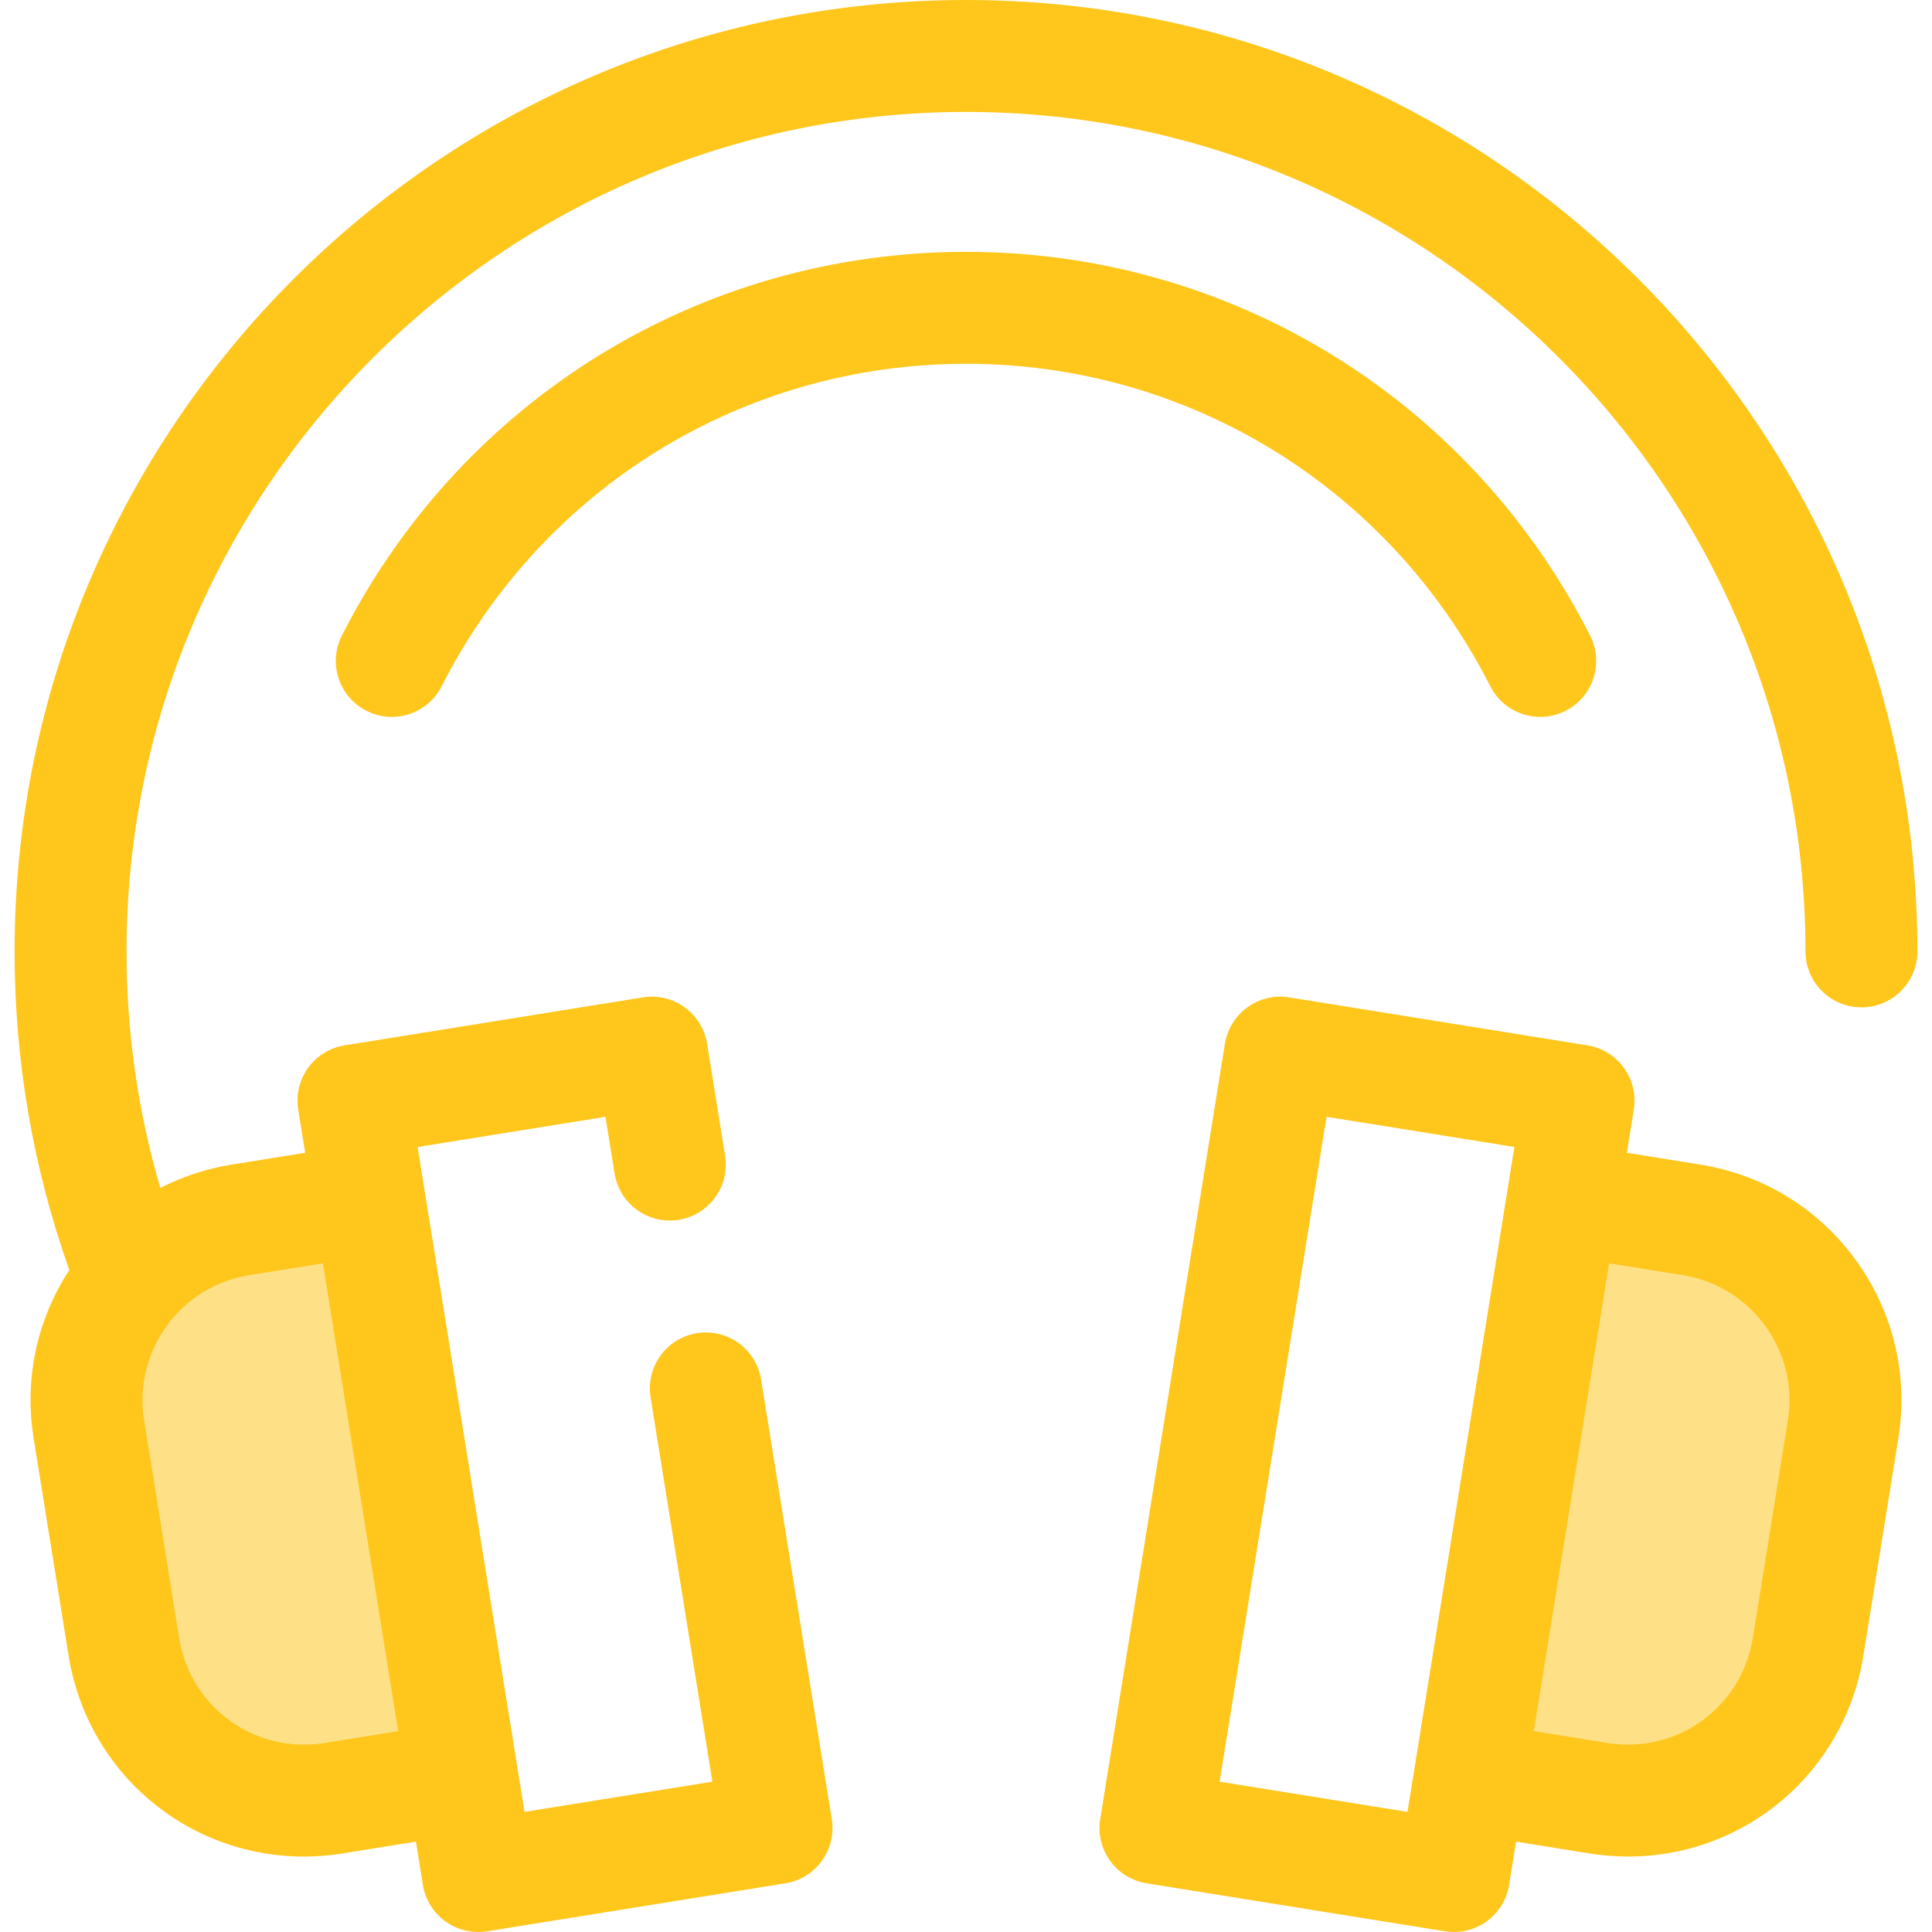
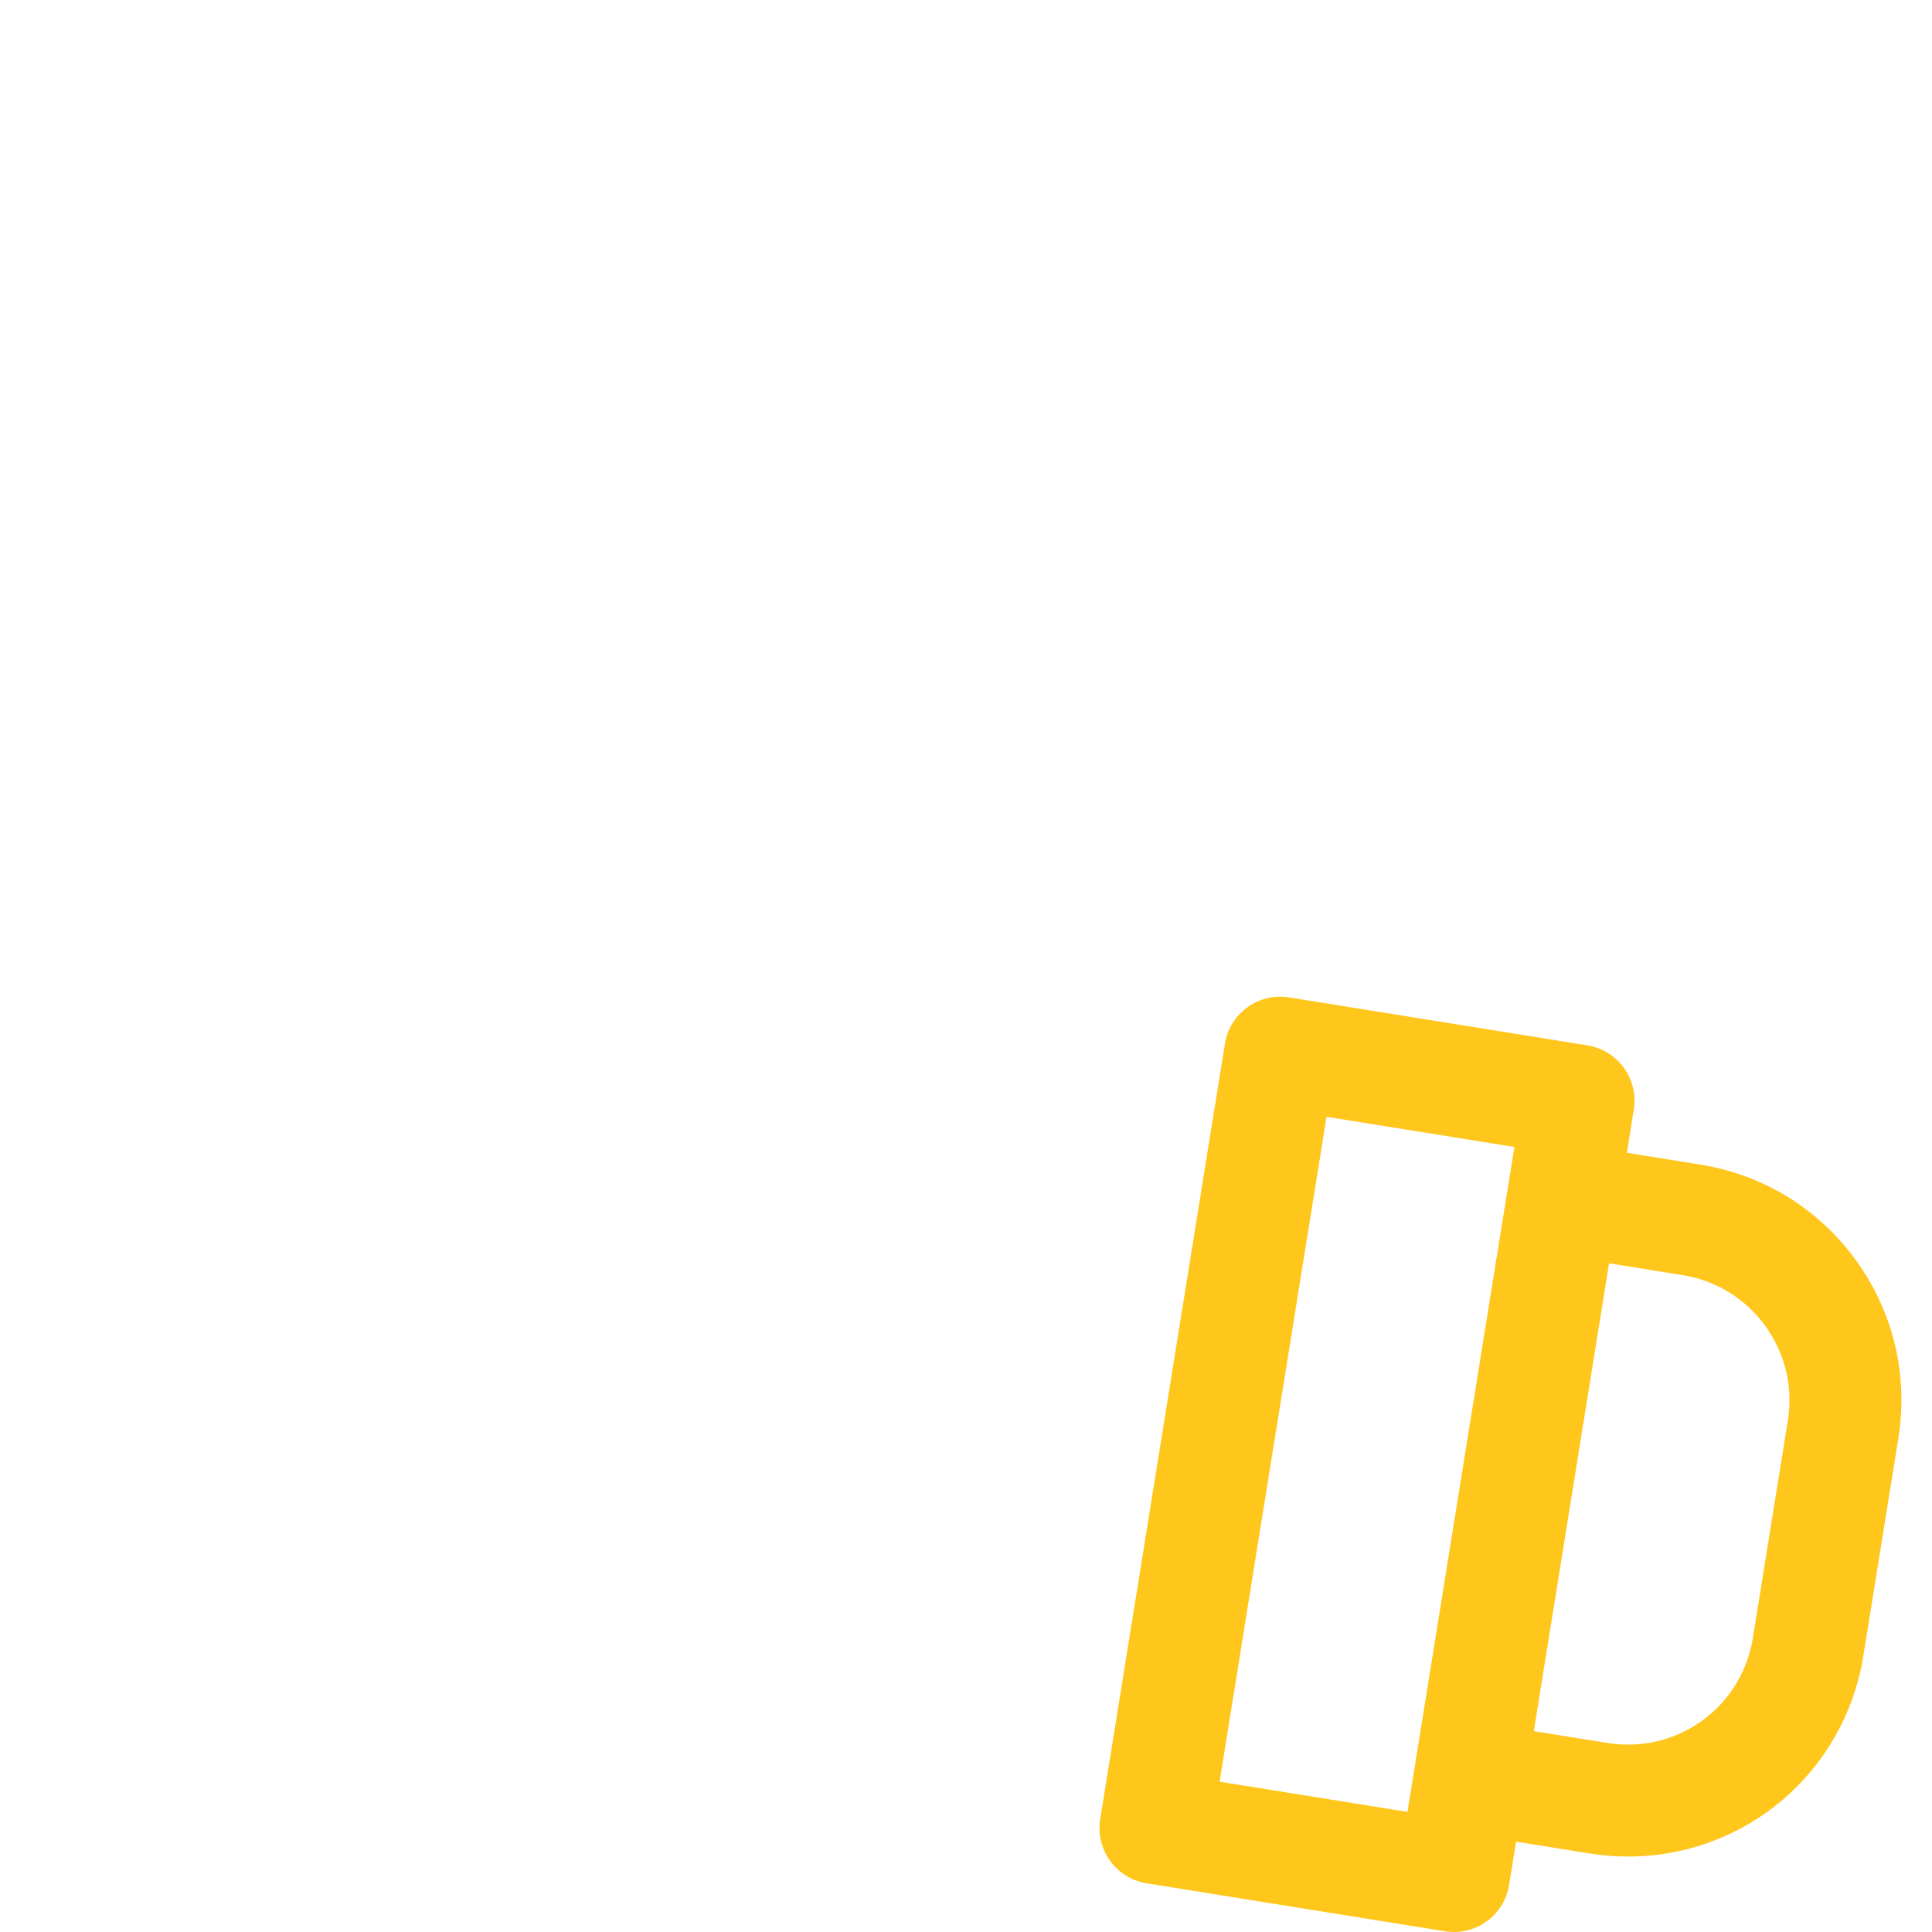
<svg xmlns="http://www.w3.org/2000/svg" version="1.1" id="Layer_1" x="0px" y="0px" viewBox="0 0 512 512" style="enable-background:new 0 0 512 512;" xml:space="preserve">
-   <path style="fill:#FFC61B;" d="M408.183,189.987c-5.407,0-10.619-2.966-13.235-8.117c-26.776-52.719-80.019-85.468-138.949-85.468  s-112.171,32.749-138.949,85.466c-3.709,7.303-12.638,10.213-19.939,6.506c-7.303-3.709-10.217-12.638-6.508-19.941  C122.466,105.708,185.841,66.74,255.999,66.74s133.534,38.967,165.396,101.696c3.709,7.303,0.796,16.23-6.508,19.94  C412.736,189.468,410.441,189.987,408.183,189.987z" />
-   <path style="fill:#FEE187;" d="M423.652,476.549l-34.167-5.495l24.648-153.264l34.167,5.495  c26.417,4.249,44.39,29.109,40.141,55.526l-9.262,57.595C474.929,462.826,450.069,480.798,423.652,476.549z" />
  <path style="fill:#FFC61B;" d="M491.888,334.047c-9.903-13.698-24.547-22.72-41.235-25.403l-19.524-3.14l1.845-11.47  c1.301-8.087-4.202-15.697-12.288-16.998l-79.072-12.716c-3.887-0.627-7.856,0.319-11.043,2.624c-3.187,2.305-5.33,5.78-5.955,9.664  l-33.047,205.49c-1.301,8.087,4.202,15.697,12.288,16.998l79.072,12.716c0.785,0.126,1.572,0.188,2.355,0.188  c3.1,0,6.145-0.973,8.688-2.812c3.187-2.305,5.33-5.781,5.955-9.664l1.845-11.47l19.524,3.14c3.341,0.537,6.741,0.81,10.104,0.81  c31.208,0,57.457-22.391,62.418-53.239l9.264-57.597C505.767,364.479,501.791,347.745,491.888,334.047z M323.21,472.164  l28.336-176.205l49.787,8.006l-9.815,61.038l-16.676,103.697c0,0.001,0,0.003,0,0.004l-1.844,11.466L323.21,472.164z   M473.797,376.458l-9.264,57.597c-2.636,16.39-16.569,28.286-33.133,28.286c-1.792,0-3.607-0.147-5.396-0.433l-19.524-3.14  l7.201-44.78l12.737-79.198l19.524,3.14c8.866,1.425,16.645,6.219,21.906,13.496C473.11,358.702,475.222,367.592,473.797,376.458z" />
-   <path style="fill:#FEE187;" d="M88.347,476.549l34.167-5.495L97.867,317.792l-34.167,5.495  c-26.417,4.249-44.39,29.109-40.142,55.526l9.262,57.595C37.07,462.826,61.93,480.798,88.347,476.549z" />
-   <path style="fill:#FFC61B;" d="M255.999,0C116.974,0,3.869,113.105,3.869,252.13c0,29.029,4.888,57.389,14.511,84.438  c-8.627,13.204-11.985,28.921-9.464,44.6l9.264,57.595c4.961,30.847,31.211,53.238,62.417,53.239c0,0,0.001,0,0.003,0  c3.362,0,6.762-0.273,10.104-0.81l19.524-3.14l1.845,11.47c0.624,3.883,2.766,7.359,5.955,9.664  c2.544,1.839,5.588,2.812,8.688,2.812c0.783,0,1.572-0.062,2.355-0.188l79.072-12.716c8.087-1.301,13.588-8.911,12.288-16.998  l-18.736-116.503c-1.301-8.087-8.905-13.593-16.998-12.288c-8.087,1.301-13.588,8.911-12.288,16.998l16.381,101.86l-49.787,8.006  l-1.844-11.466c0-0.001,0-0.003,0-0.004l-16.676-103.697l-9.815-61.038l49.787-8.006l2.415,15.02  c1.301,8.086,8.905,13.591,16.998,12.288c8.087-1.301,13.588-8.911,12.288-16.998l-4.77-29.662  c-0.624-3.884-2.766-7.359-5.955-9.664c-3.187-2.305-7.162-3.251-11.043-2.624l-79.072,12.716  c-8.087,1.301-13.588,8.911-12.288,16.998l1.845,11.47l-19.524,3.14c-6.674,1.072-13.011,3.175-18.858,6.17  c-5.943-20.252-8.957-41.257-8.957-62.682c0-122.669,99.799-222.467,222.467-222.467s222.467,99.799,222.467,222.467  c0,8.191,6.64,14.831,14.831,14.831s14.831-6.64,14.831-14.831C508.128,113.105,395.024,0,255.999,0z M66.056,337.93l19.524-3.14  l12.737,79.198l7.201,44.78l-19.524,3.14c-1.79,0.288-3.605,0.433-5.396,0.433l0,0c-16.563-0.001-30.497-11.898-33.133-28.287  l-9.264-57.595c-1.425-8.866,0.687-17.756,5.947-25.034S57.19,339.355,66.056,337.93z" />
  <g>
</g>
  <g>
</g>
  <g>
</g>
  <g>
</g>
  <g>
</g>
  <g>
</g>
  <g>
</g>
  <g>
</g>
  <g>
</g>
  <g>
</g>
  <g>
</g>
  <g>
</g>
  <g>
</g>
  <g>
</g>
  <g>
</g>
</svg>